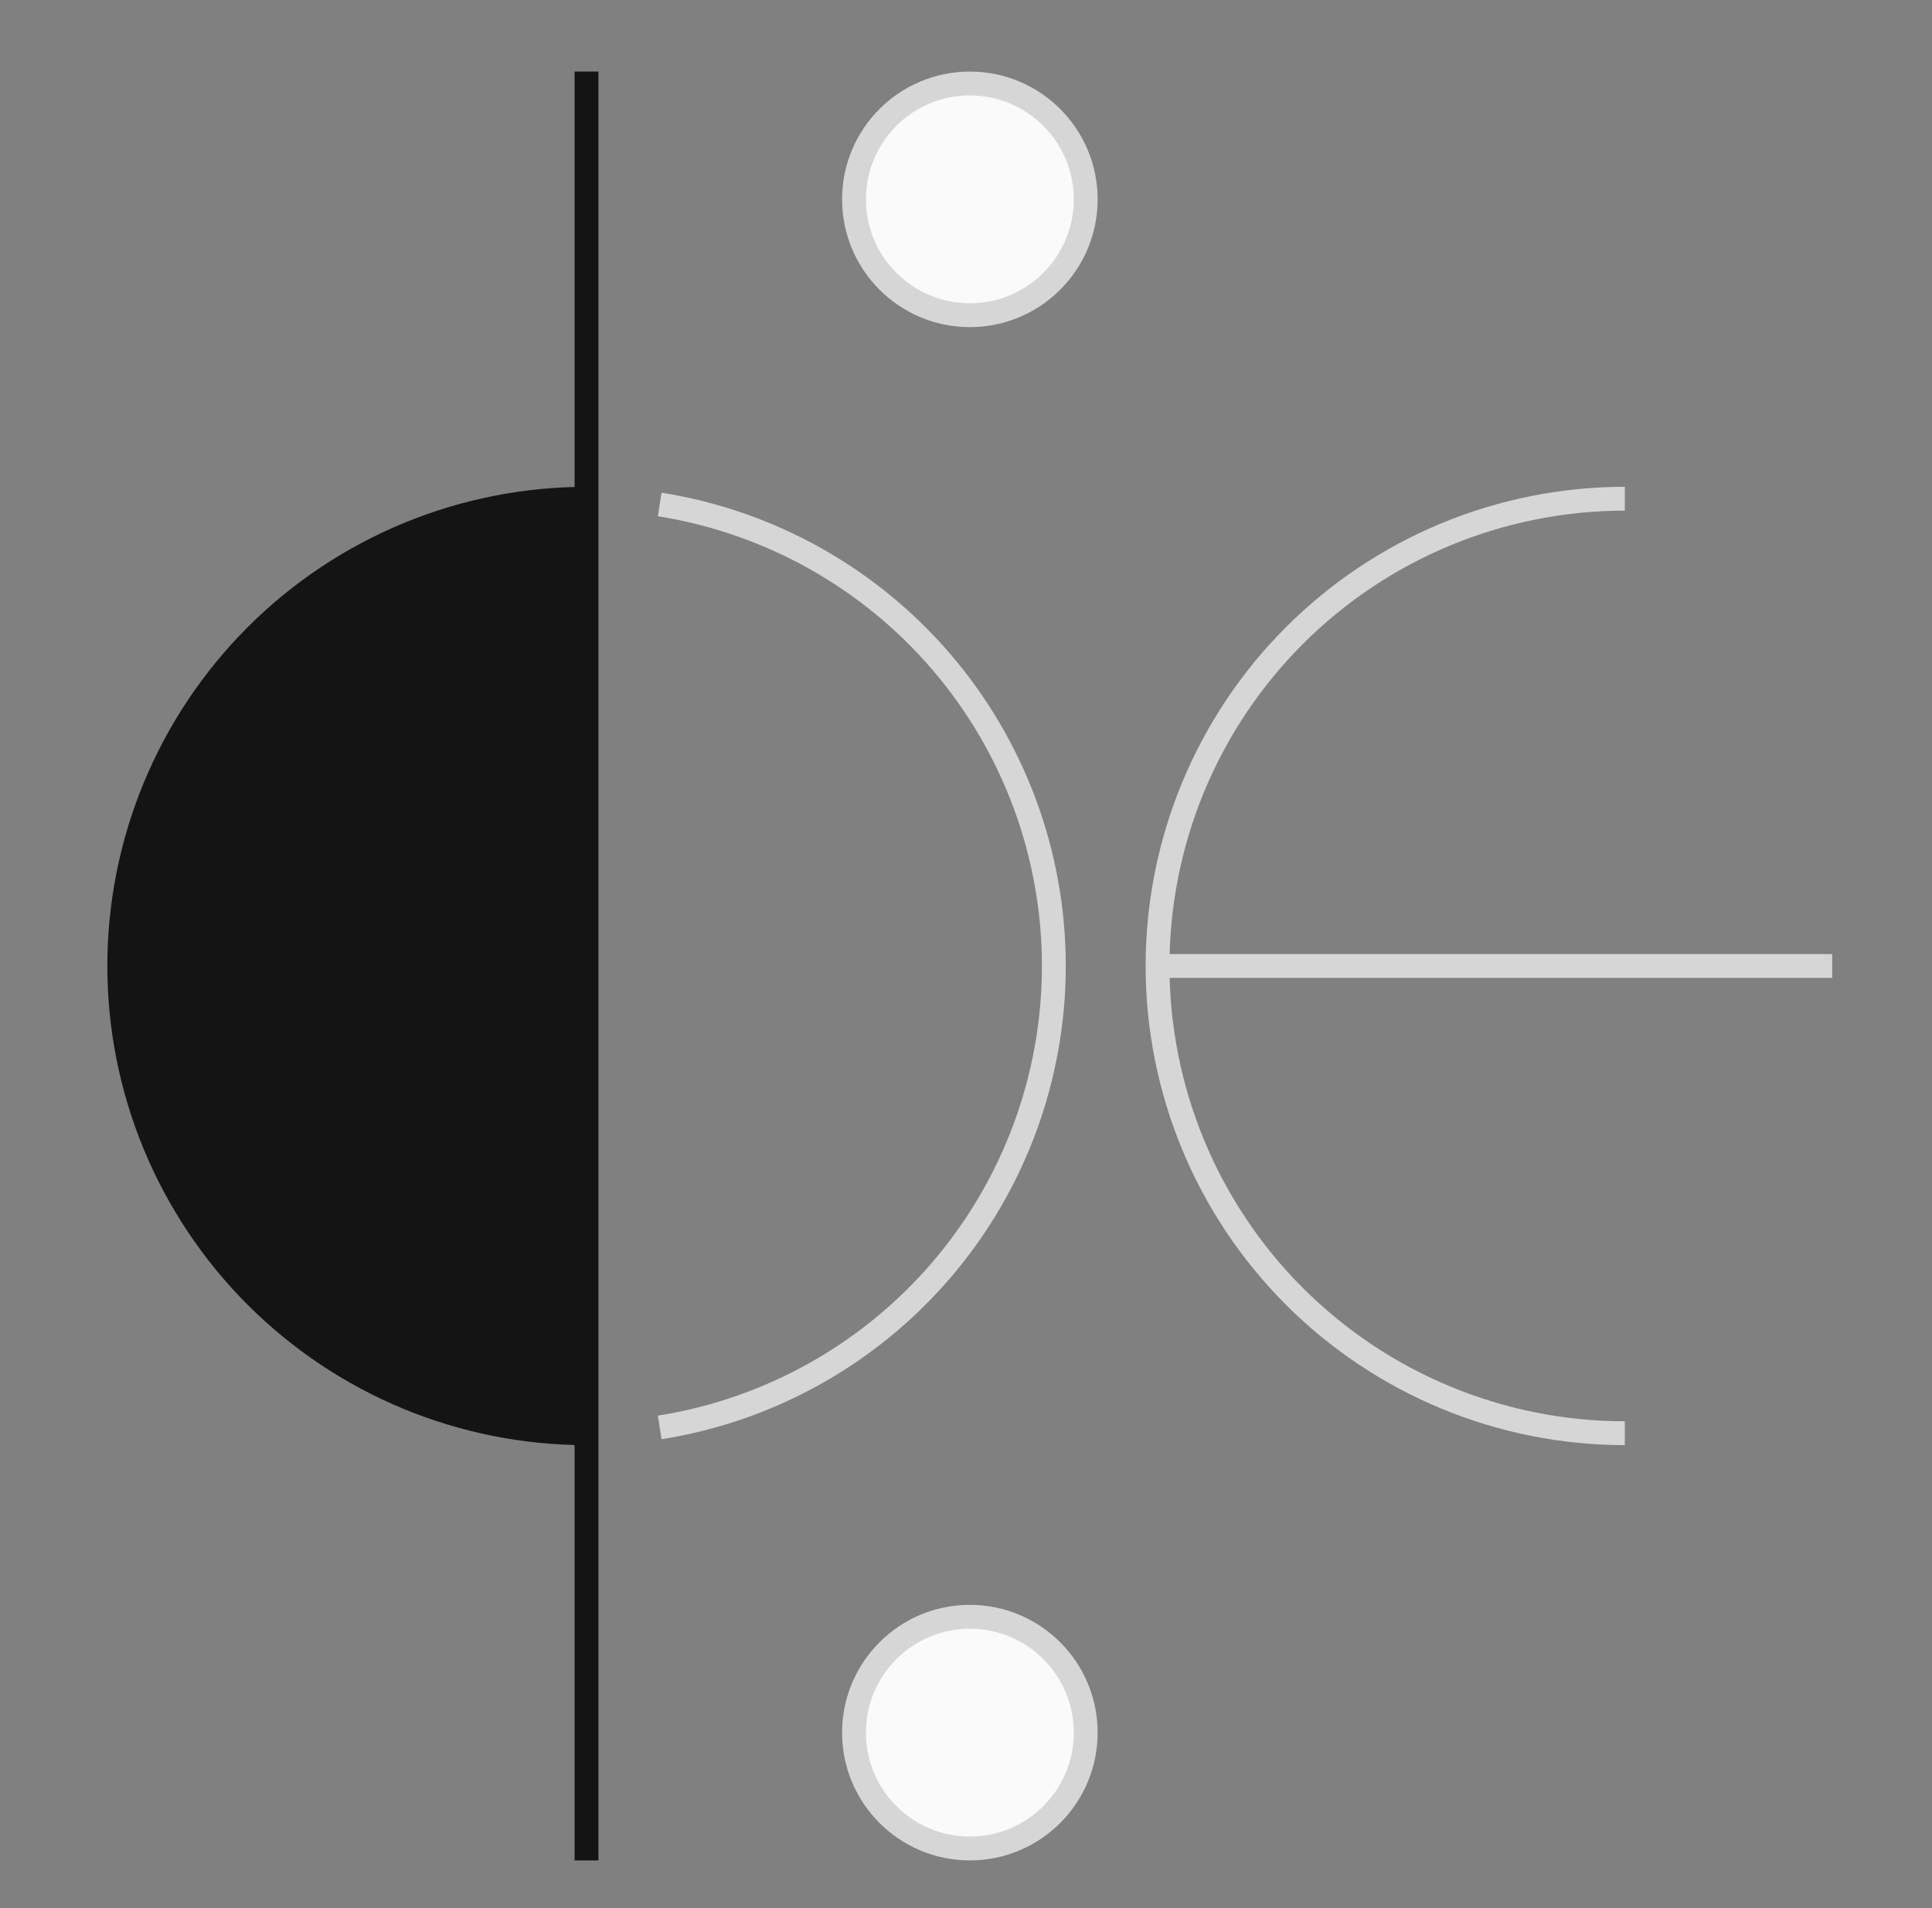
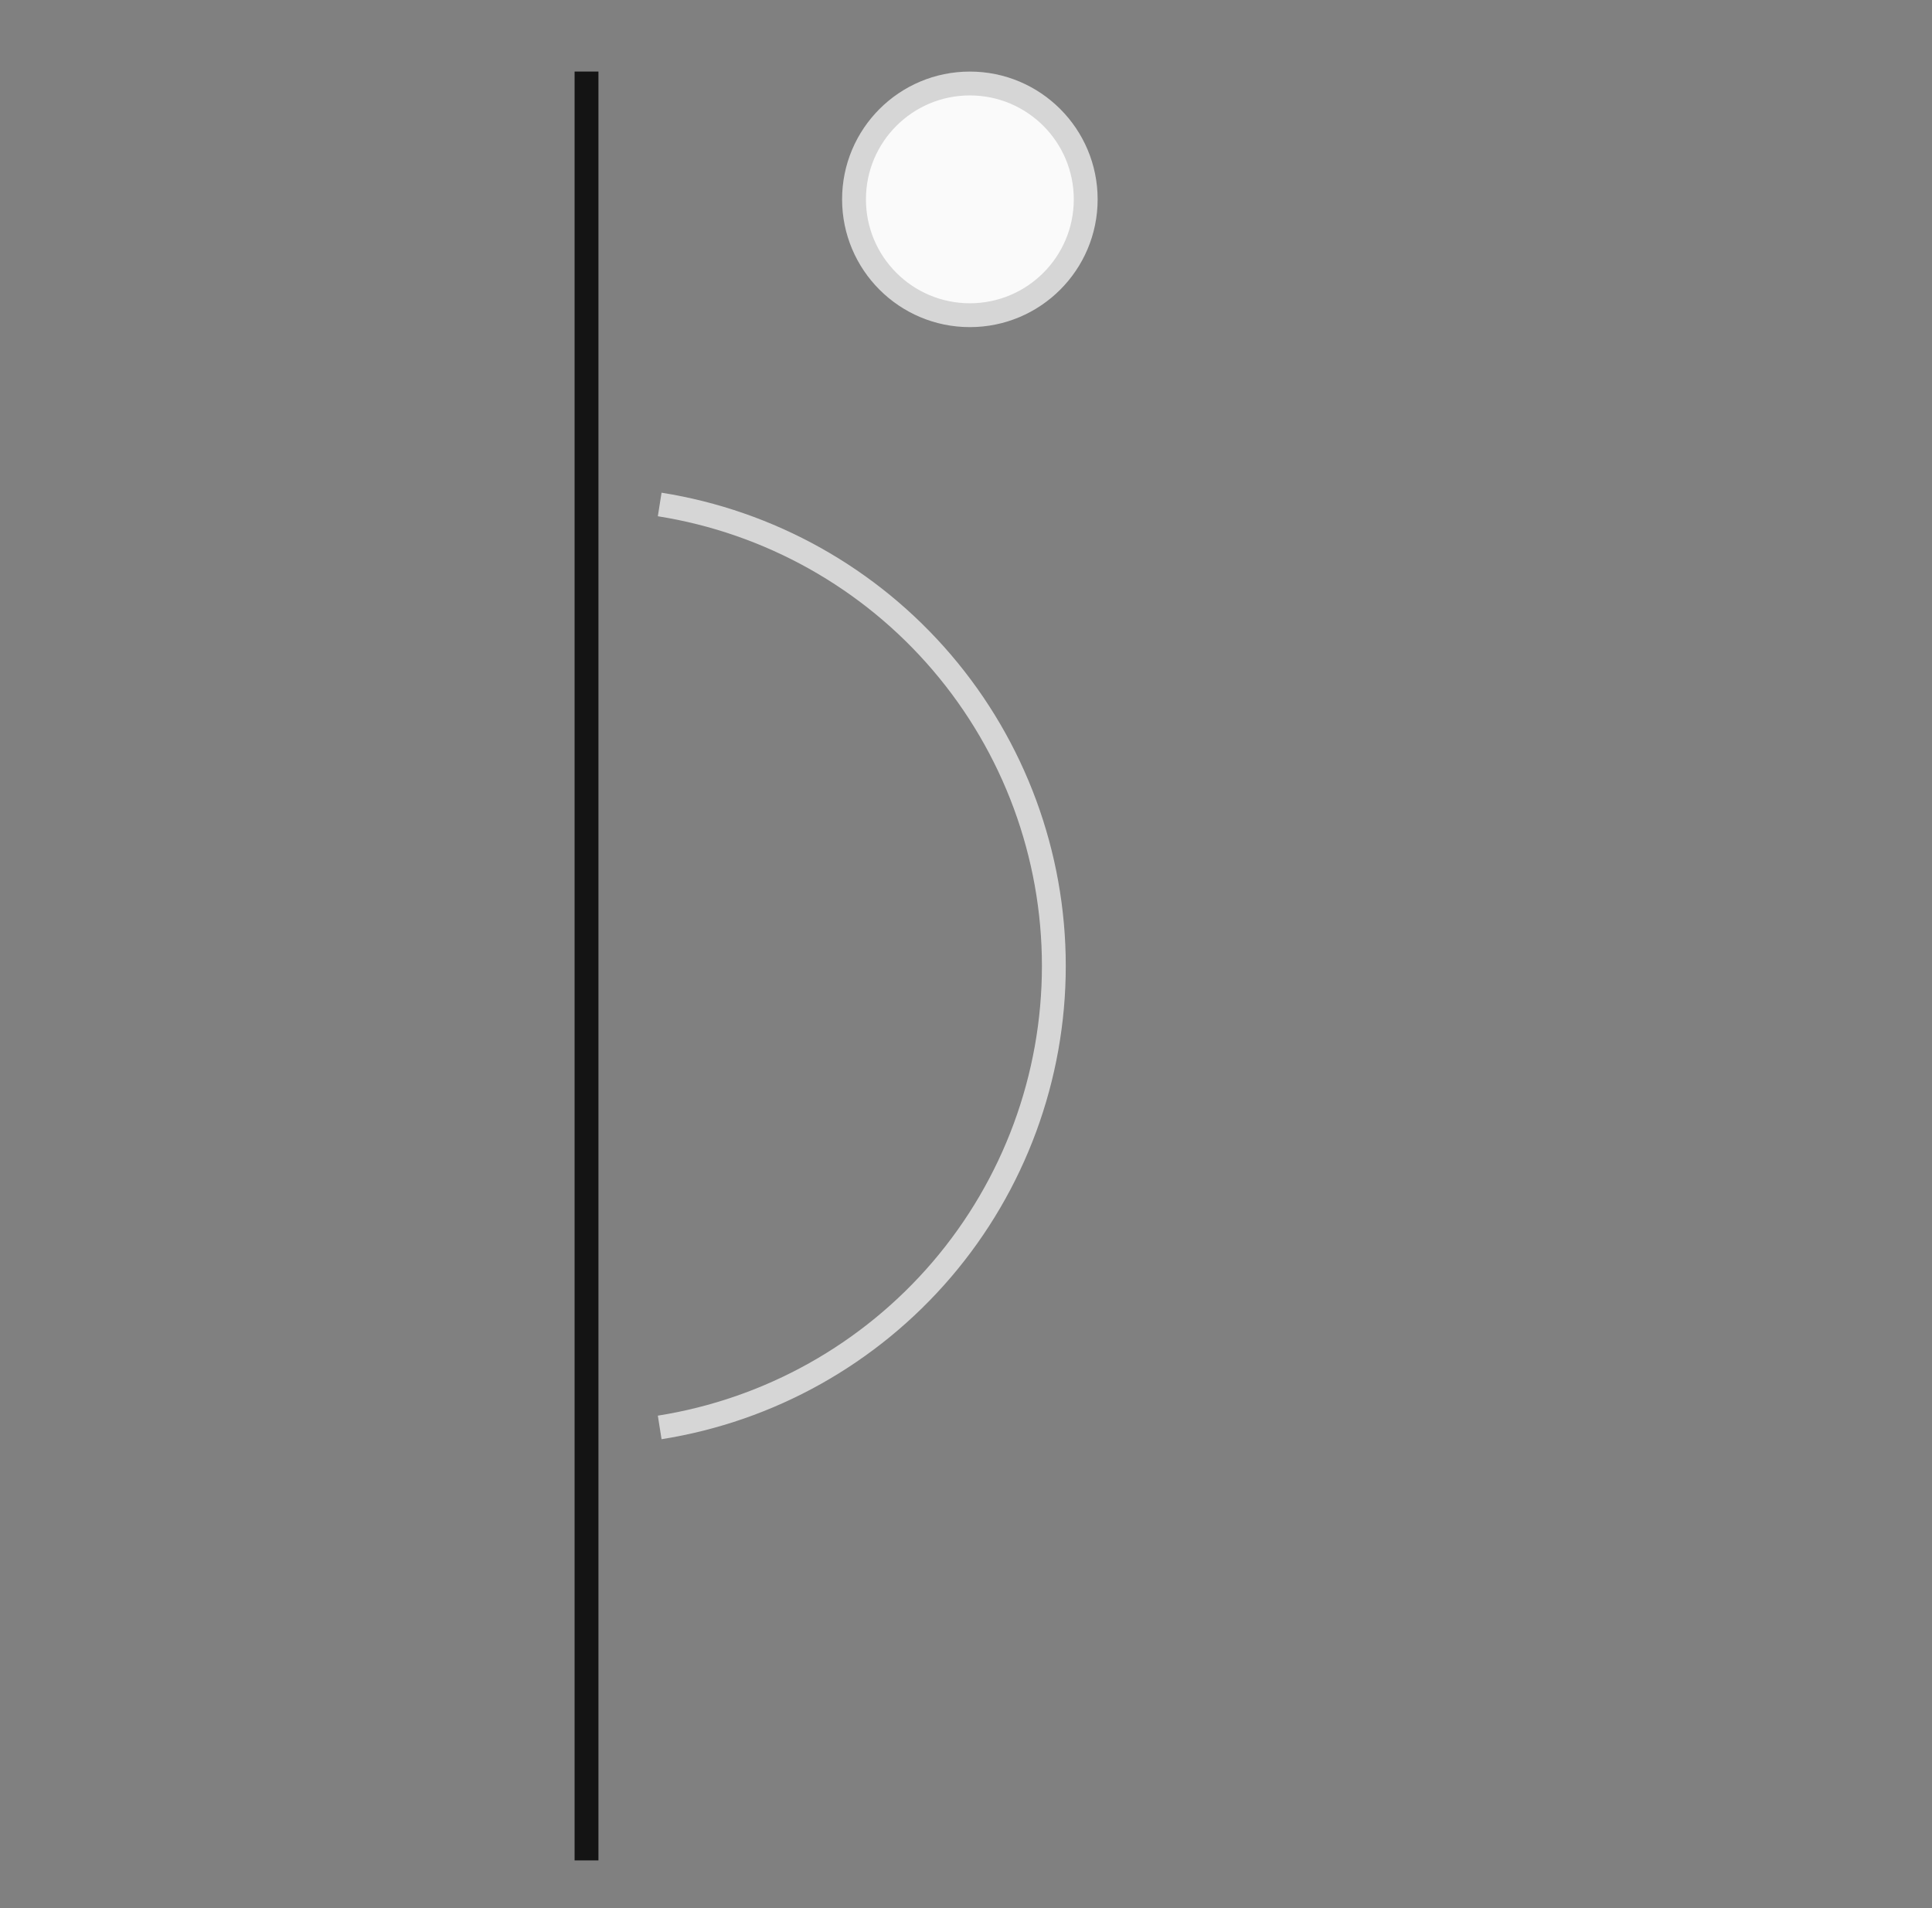
<svg xmlns="http://www.w3.org/2000/svg" width="81" height="80" viewBox="0 0 81 80" fill="none">
  <rect x="0" y="0" width="81" height="80" fill="#808080" stroke="none" />
  <g id="Frame">
-     <path id="Vector" d="M24.589 20.411C21.951 20.411 19.339 20.931 16.901 21.941C14.464 22.95 12.249 24.43 10.384 26.295C8.519 28.161 7.039 30.375 6.029 32.813C5.02 35.25 4.5 37.862 4.5 40.501C4.5 43.139 5.02 45.751 6.029 48.188C7.039 50.626 8.519 52.84 10.384 54.706C12.249 56.571 14.464 58.051 16.901 59.061C19.339 60.07 21.951 60.59 24.589 60.59V40.501V20.411Z" fill="#141414" />
-     <path id="Vector_2" fill-rule="evenodd" clip-rule="evenodd" d="M68.121 21.41C65.614 21.41 63.131 21.904 60.815 22.863C58.499 23.823 56.395 25.229 54.622 27.001C52.85 28.774 51.444 30.878 50.484 33.194C49.525 35.51 49.031 37.993 49.031 40.499C49.031 43.006 49.525 45.489 50.484 47.805C51.444 50.121 52.85 52.225 54.622 53.998C56.395 55.77 58.499 57.176 60.815 58.136C63.131 59.095 65.614 59.589 68.121 59.589V60.589C65.482 60.589 62.87 60.069 60.433 59.059C57.995 58.05 55.781 56.57 53.915 54.705C52.05 52.839 50.57 50.625 49.56 48.187C48.551 45.75 48.031 43.138 48.031 40.499C48.031 37.861 48.551 35.249 49.56 32.812C50.57 30.374 52.05 28.16 53.915 26.294C55.781 24.429 57.995 22.949 60.433 21.939C62.87 20.93 65.482 20.41 68.121 20.41V21.41Z" fill="#D6D6D6" />
    <path id="Vector_3" d="M27.658 21.151C32.265 21.881 36.46 24.23 39.49 27.777C42.519 31.324 44.183 35.835 44.183 40.499C44.183 45.164 42.519 49.675 39.49 53.222C36.46 56.768 32.265 59.118 27.658 59.847" stroke="#D6D6D6" />
    <path id="Vector_4" d="M24.59 78V3" stroke="#141414" />
-     <path id="Vector_5" fill-rule="evenodd" clip-rule="evenodd" d="M76.816 41H48.691V40H76.816V41Z" fill="#D6D6D6" />
-     <path id="Vector_6" d="M45.519 72.643C45.519 69.96 43.344 67.786 40.662 67.786C37.979 67.786 35.805 69.96 35.805 72.643C35.805 75.325 37.979 77.5 40.662 77.5C43.344 77.5 45.519 75.325 45.519 72.643Z" fill="#FAFAFA" stroke="#D6D6D6" />
    <path id="Vector_7" d="M45.519 8.358C45.519 5.675 43.344 3.501 40.662 3.501C37.979 3.501 35.805 5.675 35.805 8.358C35.805 11.04 37.979 13.215 40.662 13.215C43.344 13.215 45.519 11.04 45.519 8.358Z" fill="#FAFAFA" stroke="#D6D6D6" />
  </g>
</svg>